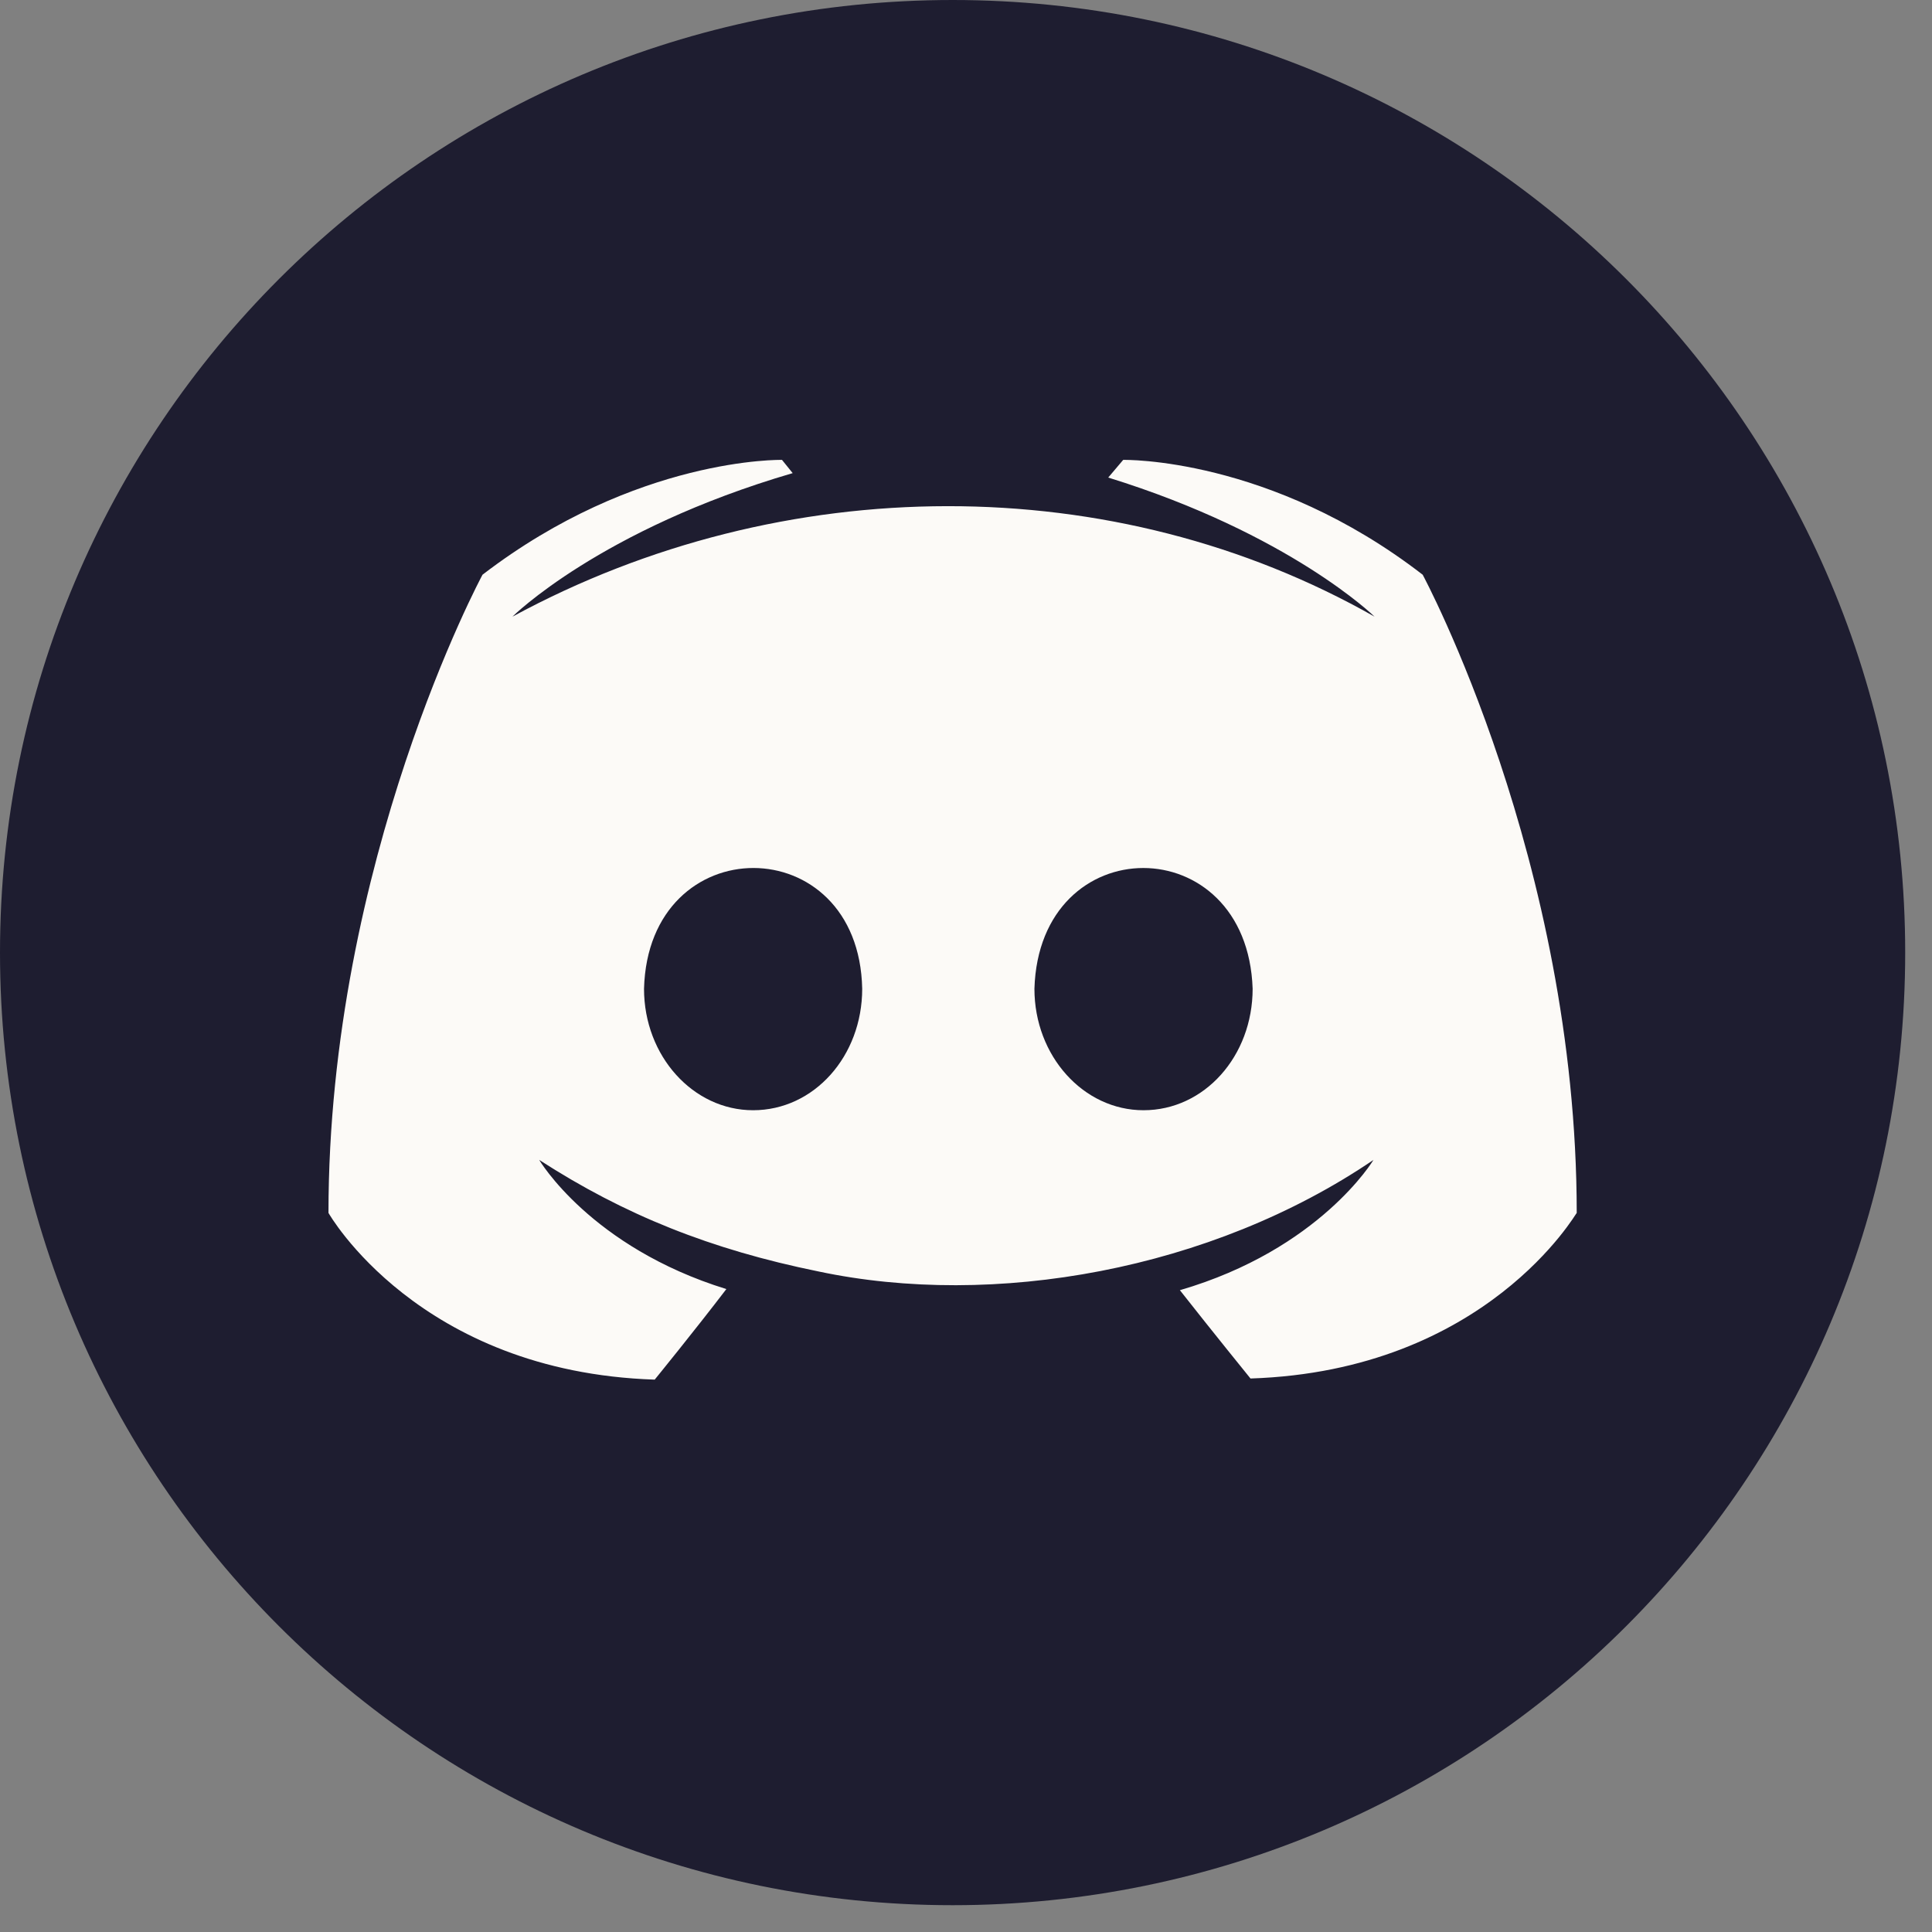
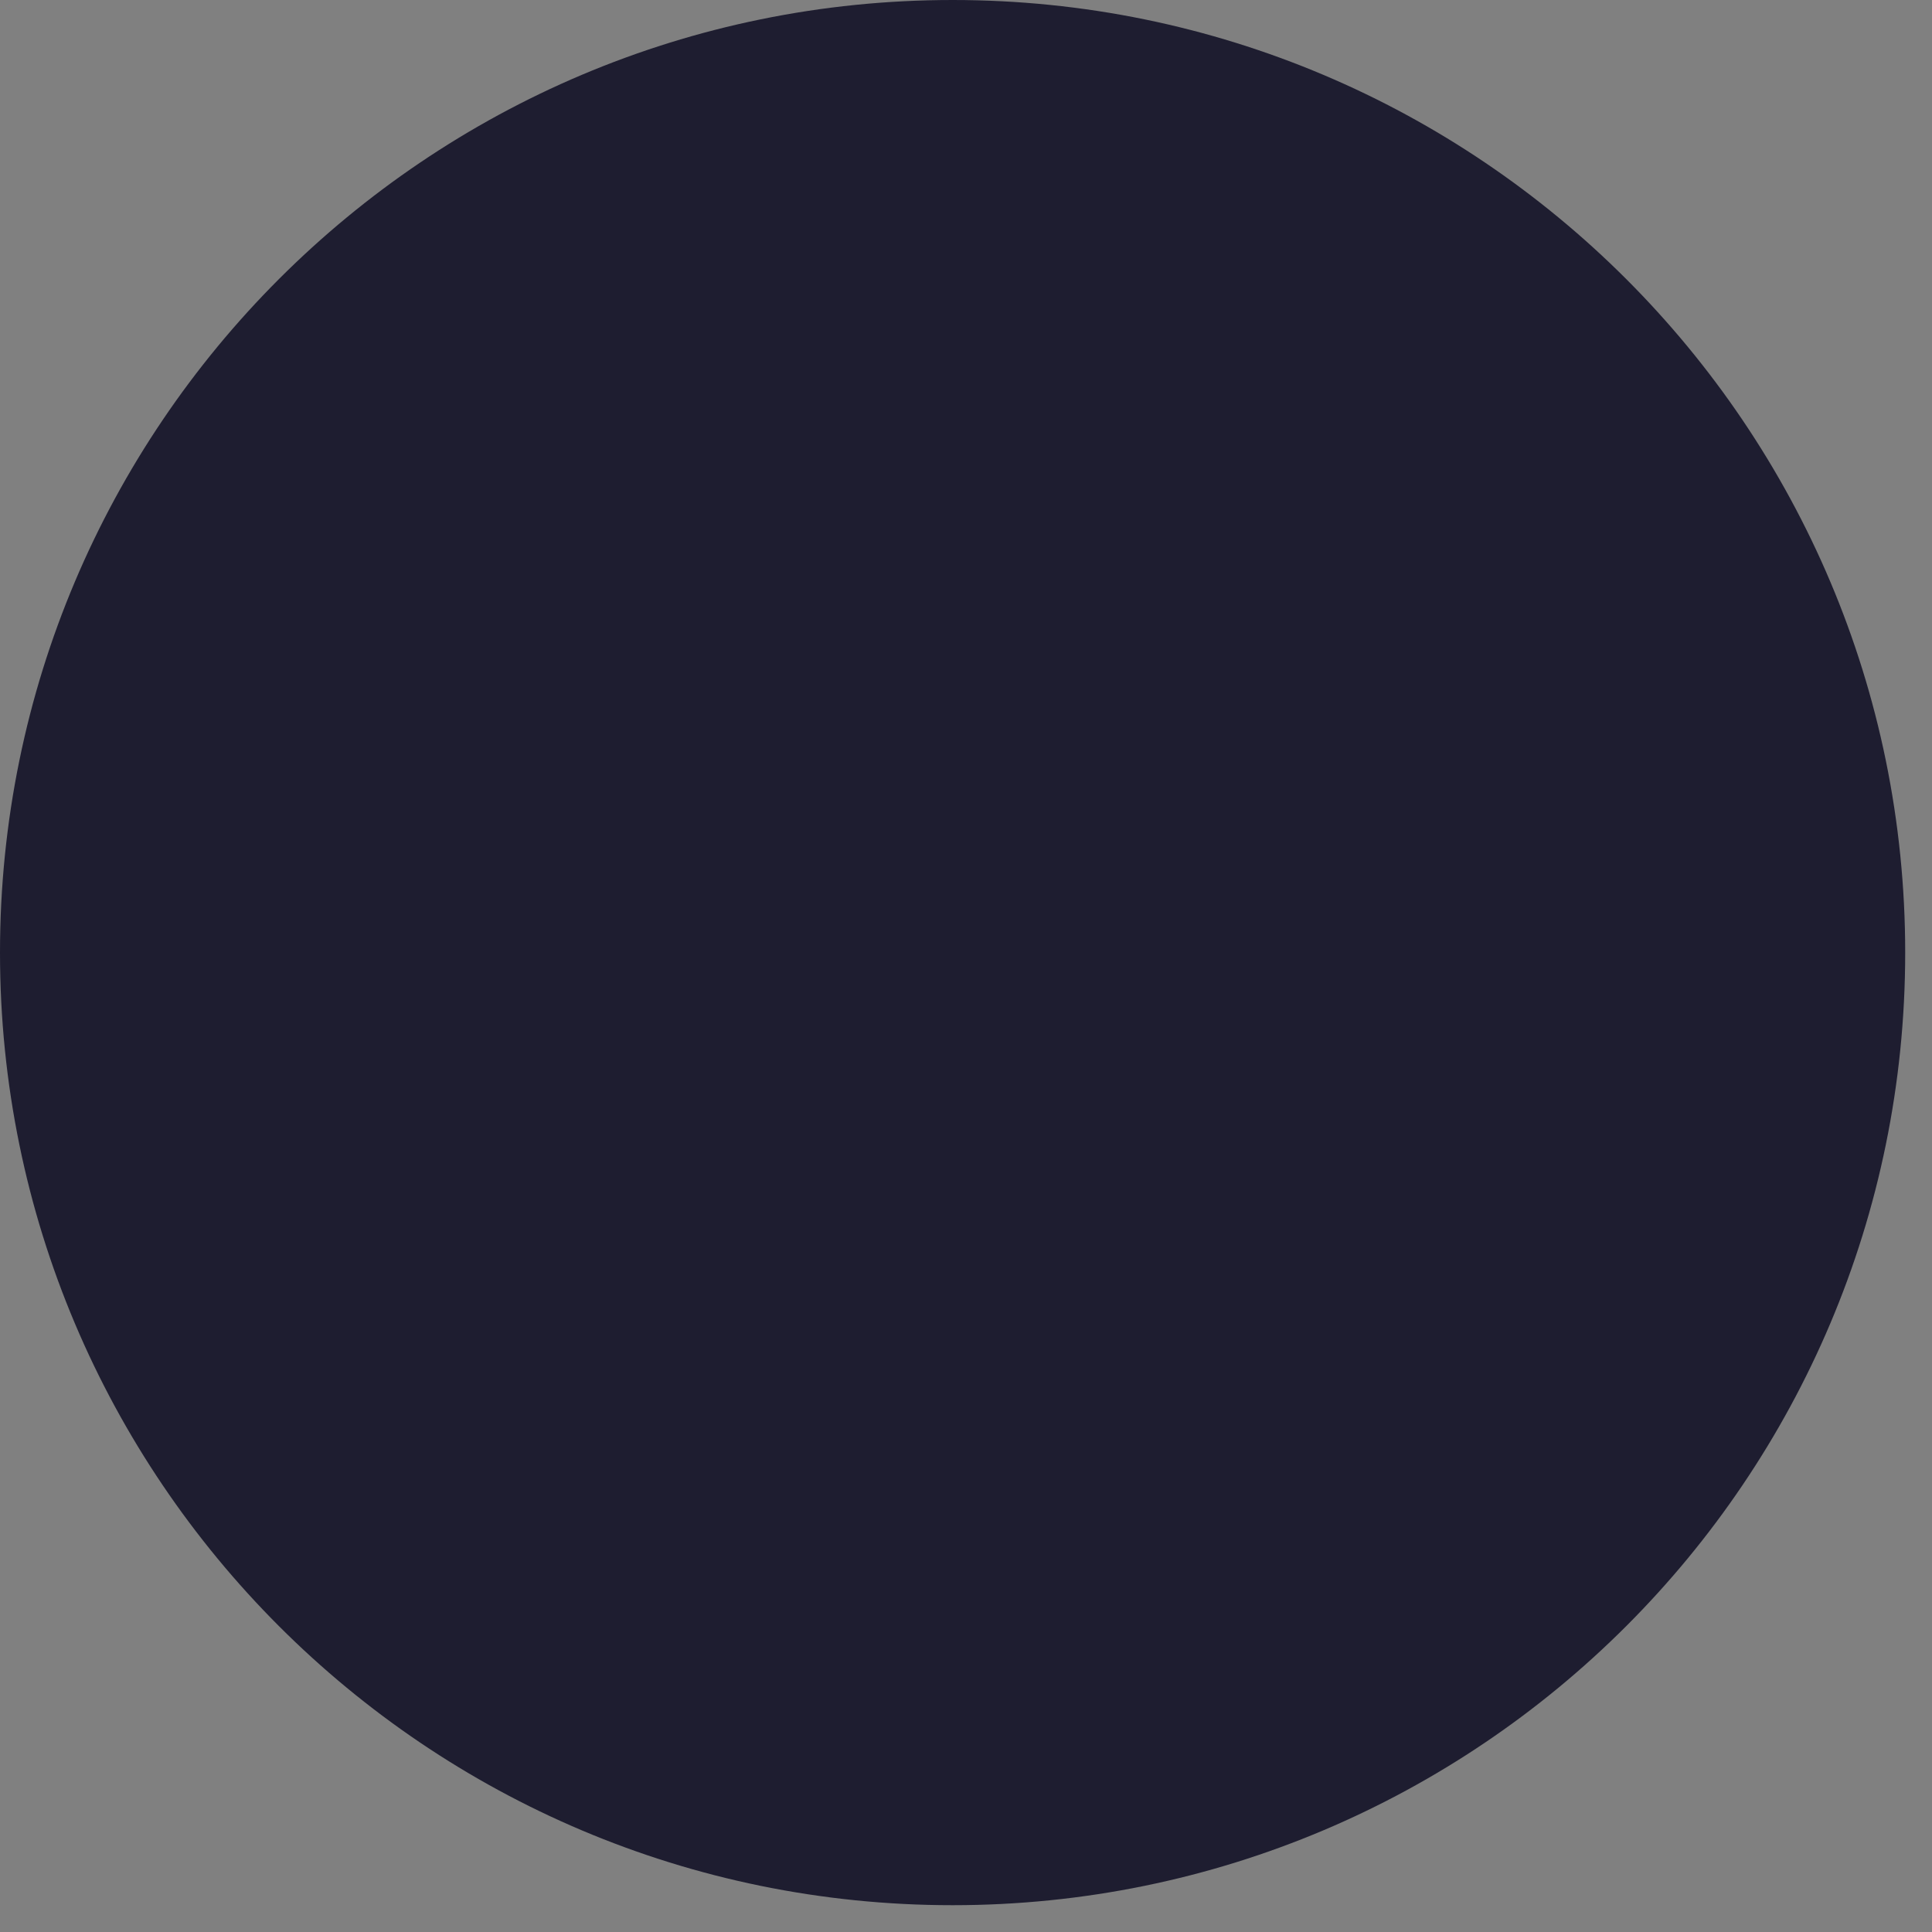
<svg xmlns="http://www.w3.org/2000/svg" width="55" height="55" viewBox="0 0 55 55" fill="none">
  <rect x="0" y="0" width="55" height="55" fill="#808080" stroke="none" />
  <g id="Vector">
    <path d="M0 27.118C0 12.141 12.141 0 27.118 0C42.095 0 54.237 12.141 54.237 27.118C54.237 42.095 42.095 54.237 27.118 54.237C12.141 54.237 0 42.095 0 27.118Z" fill="#1E1D30" />
-     <path d="M40.501 16.361C36.147 12.998 31.975 13.092 31.975 13.092L31.549 13.595C36.725 15.198 39.131 17.555 39.131 17.555C31.725 13.346 22.291 13.376 14.588 17.555C14.588 17.555 17.085 15.072 22.566 13.469L22.262 13.092C22.262 13.092 18.12 12.998 13.736 16.361C13.736 16.361 9.351 24.502 9.351 34.529C9.351 34.529 11.909 39.055 18.638 39.275C18.638 39.275 19.765 37.892 20.678 36.697C16.811 35.503 15.35 33.02 15.35 33.02C17.779 34.589 20.236 35.572 23.297 36.195C28.278 37.253 34.473 36.165 39.1 33.02C39.1 33.02 37.578 35.566 33.589 36.729C34.503 37.892 35.599 39.243 35.599 39.243C42.328 39.024 44.886 34.498 44.886 34.529C44.886 24.502 40.501 16.361 40.501 16.361ZM21.439 31.606C19.734 31.606 18.334 30.066 18.334 28.148C18.458 23.557 24.452 23.571 24.545 28.148C24.545 30.066 23.175 31.606 21.439 31.606ZM32.553 31.606C30.848 31.606 29.448 30.066 29.448 28.148C29.585 23.565 35.504 23.564 35.66 28.148C35.659 30.066 34.289 31.606 32.553 31.606Z" fill="#FCFAF7" />
  </g>
</svg>